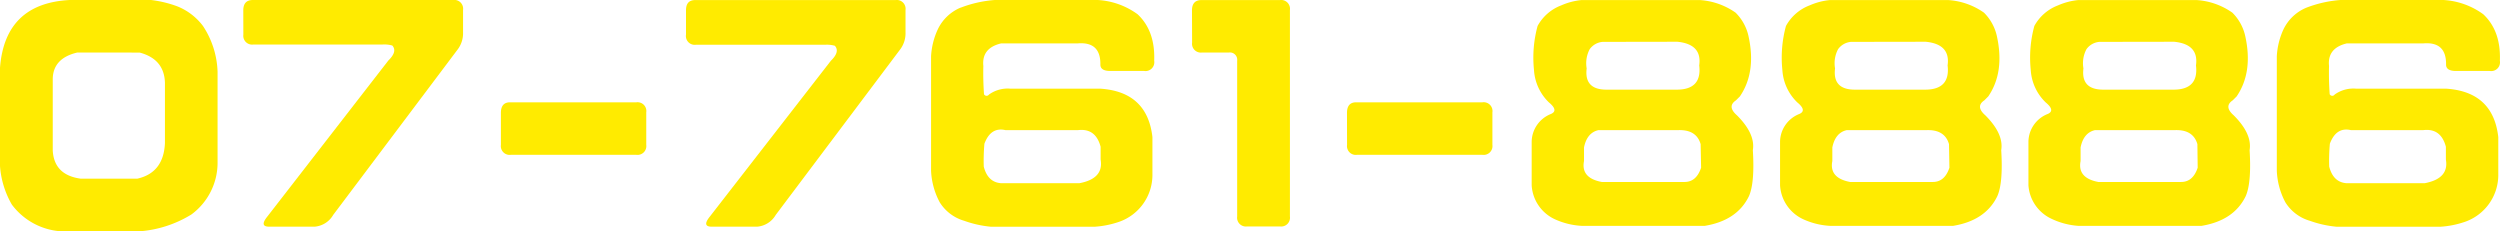
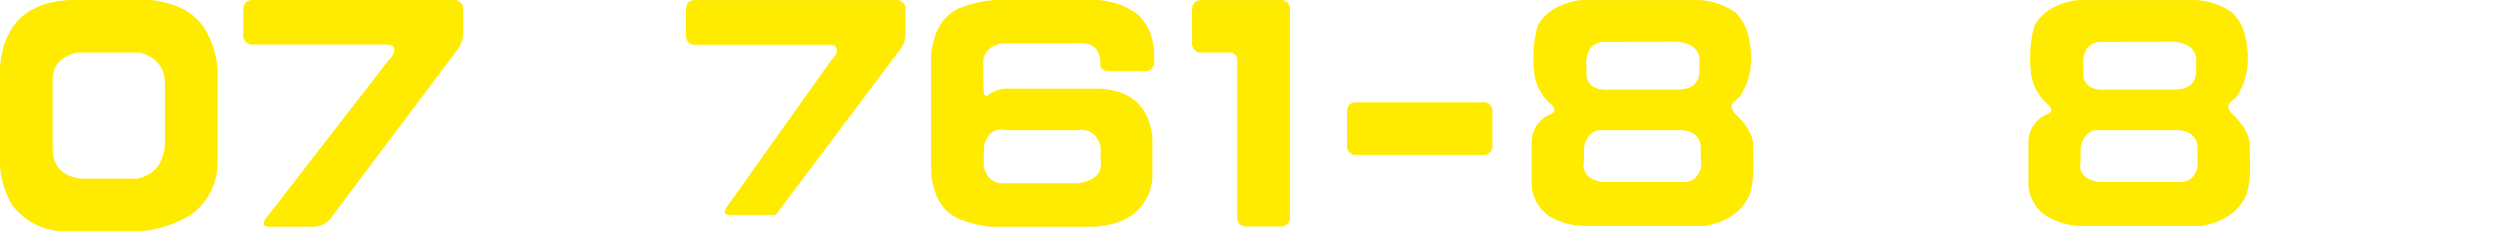
<svg xmlns="http://www.w3.org/2000/svg" viewBox="0 0 422.74 39.13">
  <defs>
    <style>.cls-1{fill:#ffeb00;}</style>
  </defs>
  <title>tel2</title>
  <g id="圖層_2" data-name="圖層 2">
    <g id="圖層_1-2" data-name="圖層 1">
      <g id="圖層_2-2" data-name="圖層 2">
        <g id="圖層_1-2-2" data-name="圖層 1-2">
          <path class="cls-1" d="M0,11.46Q.84.57,11.79,0H25.54A19.27,19.27,0,0,1,30,1.08a10.14,10.14,0,0,1,4.32,3.31,14.85,14.85,0,0,1,2.47,7.75V27.46a10.85,10.85,0,0,1-4.43,8.81,19.51,19.51,0,0,1-9,2.86H10.66A11.29,11.29,0,0,1,2,34.59a15.2,15.2,0,0,1-2-6.51ZM13.08,8.88Q9,9.83,8.92,13.31V25.44q.22,4.15,4.71,4.77h9.6q4.43-1,4.66-6V14q-.11-4-4.27-5.11Z" />
          <path class="cls-1" d="M41.14,1.75C41.14.59,41.68,0,42.77,0H76.62A1.49,1.49,0,0,1,78.3,1.7V5.46a4.54,4.54,0,0,1-.84,2.81L56.35,36.33a4,4,0,0,1-3.14,2H45.52q-1.68,0-.34-1.68L65.67,10.23q1.57-1.52.67-2.53a4.89,4.89,0,0,0-1.68-.17H42.83a1.49,1.49,0,0,1-1.68-1.68Z" />
-           <path class="cls-1" d="M84.7,19.09q0-1.8,1.57-1.79H107.6A1.49,1.49,0,0,1,109.28,19v5.5a1.49,1.49,0,0,1-1.68,1.68H86.38a1.49,1.49,0,0,1-1.68-1.68Z" />
-           <path class="cls-1" d="M116,1.75c0-1.16.5-1.74,1.59-1.74h33.85a1.49,1.49,0,0,1,1.68,1.68V5.46a4.54,4.54,0,0,1-.84,2.81l-21.1,28.06a4,4,0,0,1-3.14,2h-7.69q-1.68,0-.34-1.68L140.5,10.27q1.57-1.52.67-2.53a4.89,4.89,0,0,0-1.68-.17H117.65A1.49,1.49,0,0,1,116,5.85Z" />
+           <path class="cls-1" d="M116,1.75c0-1.16.5-1.74,1.59-1.74h33.85a1.49,1.49,0,0,1,1.68,1.68V5.46a4.54,4.54,0,0,1-.84,2.81l-21.1,28.06h-7.69q-1.68,0-.34-1.68L140.5,10.27q1.57-1.52.67-2.53a4.89,4.89,0,0,0-1.68-.17H117.65A1.49,1.49,0,0,1,116,5.85Z" />
          <path class="cls-1" d="M162.44,1.3A20.22,20.22,0,0,1,168.22,0h17.4a12.64,12.64,0,0,1,6.74,2.41q3,2.81,2.81,7.86A1.49,1.49,0,0,1,193.48,12h-5.73q-1.68,0-1.68-1.07.06-3.93-3.87-3.59H169.28q-3.31.79-3,3.82-.06,2.3.11,4.77a.49.49,0,0,0,.84.06,5.4,5.4,0,0,1,3.59-1H186q8,.5,8.87,8.19v6.57a8.4,8.4,0,0,1-5.61,7.75,15.79,15.79,0,0,1-4.15.84H167.55a18.35,18.35,0,0,1-4.49-1,7.26,7.26,0,0,1-4.16-3.14,12.42,12.42,0,0,1-1.46-5.33V9.5A12.44,12.44,0,0,1,158.56,5a7.47,7.47,0,0,1,3.87-3.71M170,22q-2.47-.56-3.54,2.3a32.67,32.67,0,0,0-.11,3.87q.67,2.64,2.92,2.81h13.25q4.15-.78,3.59-4V24.82q-.84-3.2-3.87-2.81Z" />
          <path class="cls-1" d="M201.56,1.75c0-1.16.54-1.74,1.63-1.74h13.25a1.49,1.49,0,0,1,1.68,1.68V36.61a1.49,1.49,0,0,1-1.68,1.68h-5.56a1.49,1.49,0,0,1-1.68-1.68V10.28a1.24,1.24,0,0,0-1.4-1.4h-4.54a1.49,1.49,0,0,1-1.68-1.68Z" />
          <path class="cls-1" d="M227.77,19.09q0-1.8,1.57-1.79h21.33A1.49,1.49,0,0,1,252.36,19v5.5a1.49,1.49,0,0,1-1.68,1.68H229.46a1.49,1.49,0,0,1-1.68-1.68Z" />
          <path class="cls-1" d="M264,.91a11.19,11.19,0,0,1,3.42-.9h20a11.81,11.81,0,0,1,6.06,2.13,8,8,0,0,1,2.19,4Q297,12.2,294.21,16.3l-.67.67Q292,18,293.71,19.5q3.14,3.14,2.69,5.89.34,5.56-.67,7.8-2,4.1-7.46,5H267.46A12.49,12.49,0,0,1,263,37.11a6.75,6.75,0,0,1-4-5.78V23.92a5.12,5.12,0,0,1,3.14-4.6q1.52-.56-.22-2a8.31,8.31,0,0,1-2.53-5.5A20.38,20.38,0,0,1,260,4.39a7.63,7.63,0,0,1,4-3.48m23.57,23.46q-.73-2.53-3.93-2.36H270.26q-1.91.45-2.41,2.92v2.3q-.56,2.87,3,3.54h14q2,0,2.8-2.41ZM271,7.08a3,3,0,0,0-2.19,1.24,5.07,5.07,0,0,0-.51,3.25q-.45,3.6,3.37,3.59H283.4q4.43.06,3.93-4.1.51-3.59-3.7-4Z" />
-           <path class="cls-1" d="M306,.91a11.19,11.19,0,0,1,3.42-.9h20a11.81,11.81,0,0,1,6.06,2.13,8,8,0,0,1,2.19,4Q339,12.2,336.21,16.3l-.67.67Q334,18,335.71,19.5q3.14,3.14,2.69,5.89.34,5.56-.67,7.8-2,4.1-7.46,5H309.44A12.49,12.49,0,0,1,305,37.11a6.75,6.75,0,0,1-4-5.78V23.92a5.12,5.12,0,0,1,3.14-4.6q1.52-.56-.22-2a8.31,8.31,0,0,1-2.53-5.5A20.38,20.38,0,0,1,302,4.39a7.63,7.63,0,0,1,4-3.48m23.57,23.46q-.73-2.53-3.93-2.36H312.25q-1.91.45-2.41,2.92v2.3q-.56,2.87,3,3.54h14q2,0,2.8-2.41ZM313,7.08a3,3,0,0,0-2.19,1.24,5.07,5.07,0,0,0-.51,3.25q-.45,3.6,3.37,3.59H325.4q4.43.06,3.93-4.1.51-3.59-3.7-4Z" />
          <path class="cls-1" d="M348,.91a11.19,11.19,0,0,1,3.42-.9h20a11.81,11.81,0,0,1,6.06,2.13,8,8,0,0,1,2.19,4Q381,12.2,378.21,16.3l-.67.67Q376,18,377.71,19.5q3.14,3.14,2.69,5.89.34,5.56-.67,7.8-2,4.1-7.46,5H351.42a12.49,12.49,0,0,1-4.49-1.18A6.75,6.75,0,0,1,343,31.33V23.92a5.12,5.12,0,0,1,3.14-4.6q1.52-.56-.22-2a8.31,8.31,0,0,1-2.53-5.5A20.38,20.38,0,0,1,344,4.39a7.63,7.63,0,0,1,4-3.48m23.57,23.46q-.73-2.53-3.93-2.36H354.23q-1.91.45-2.41,2.92v2.3q-.56,2.87,3,3.54h14q2,0,2.8-2.41ZM355,7.08a3,3,0,0,0-2.19,1.24,5.07,5.07,0,0,0-.51,3.25q-.45,3.6,3.37,3.59H367.4q4.43.06,3.93-4.1.51-3.59-3.7-4Z" />
-           <path class="cls-1" d="M390,1.3A20.22,20.22,0,0,1,395.77,0h17.4a12.64,12.64,0,0,1,6.74,2.41q3,2.81,2.81,7.86A1.49,1.49,0,0,1,421,12h-5.7q-1.68,0-1.68-1.07.06-3.93-3.87-3.59H396.83q-3.31.79-3,3.82-.06,2.3.11,4.77a.49.49,0,0,0,.84.06,5.4,5.4,0,0,1,3.59-1h15.21q8,.5,8.87,8.19v6.57a8.4,8.4,0,0,1-5.61,7.75,15.79,15.79,0,0,1-4.15.84h-17.6a18.35,18.35,0,0,1-4.49-1,7.26,7.26,0,0,1-4.16-3.14A12.42,12.42,0,0,1,385,28.86V9.5A12.44,12.44,0,0,1,386.11,5,7.47,7.47,0,0,1,390,1.3M397.51,22q-2.47-.56-3.54,2.3a32.67,32.67,0,0,0-.11,3.87q.67,2.64,2.92,2.81H410q4.15-.78,3.59-4V24.82q-.84-3.2-3.87-2.81Z" />
        </g>
      </g>
    </g>
  </g>
</svg>